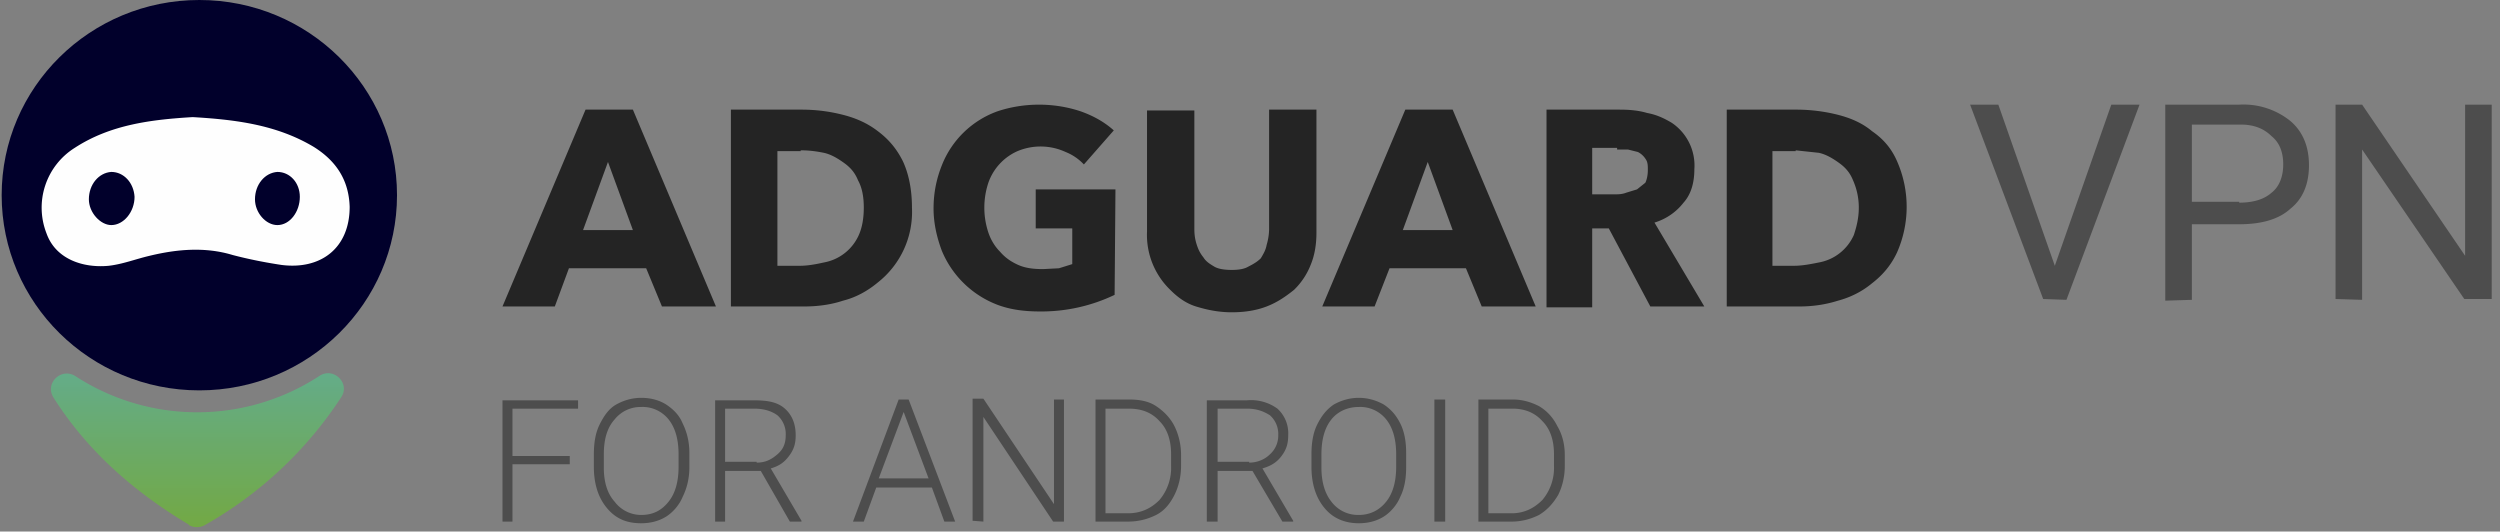
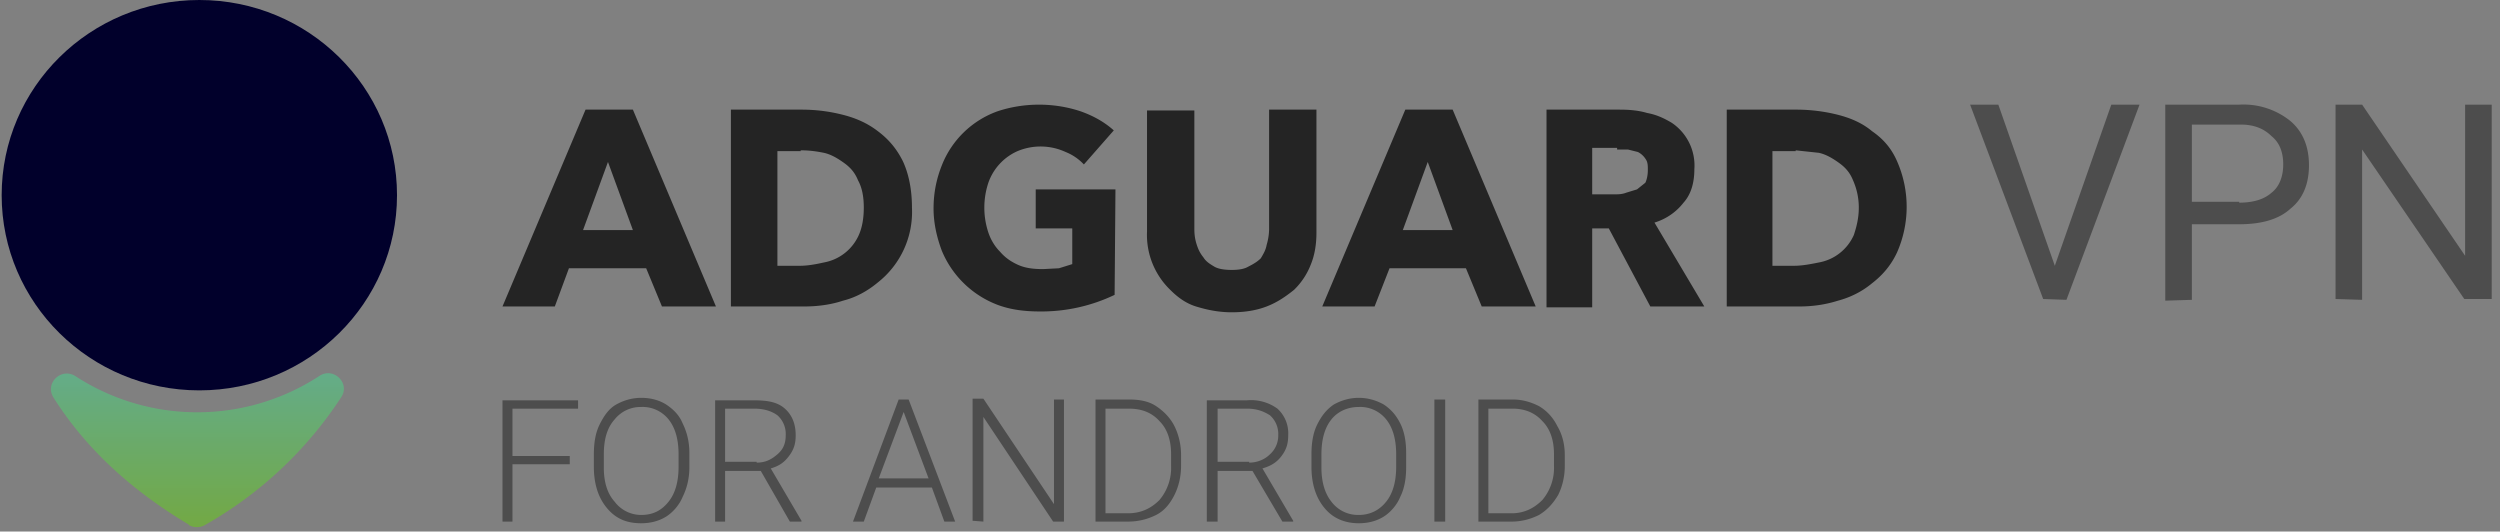
<svg xmlns="http://www.w3.org/2000/svg" width="301" height="64">
  <rect width="100%" height="100%" fill="#808080" stroke="none" />
  <linearGradient id="a" x1="50%" x2="50%" y1="122.5%" y2="-65.8%">
    <stop offset="0" stop-color="#76a834" />
    <stop offset="1" stop-color="#59aebb" />
  </linearGradient>
  <g fill="none" fill-rule="evenodd">
    <g fill="#242424">
      <path d="m174.9 13.2 10 23.7h-6.5l-1.9-4.6h-9.2l-1.8 4.6h-6.3l10-23.7zm-3 6.3-3 8.2h6zM158.5 28c0 1.4-.2 2.7-.7 3.9a8.5 8.5 0 0 1-2 3c-1 .8-2 1.5-3.3 2s-2.7.7-4.2.7c-1.6 0-3-.3-4.3-.7s-2.3-1.2-3.1-2a9.2 9.2 0 0 1-2.8-7V13.3h5.7v14.3c0 .7.1 1.3.3 1.9s.4 1 .8 1.5c.3.5.8.8 1.3 1.1s1.3.4 2.1.4 1.5-.1 2-.4c.6-.3 1.1-.6 1.5-1 .3-.5.6-1 .7-1.6a7 7 0 0 0 .3-1.9V13.2h5.7zM134.2 35.5a20.4 20.4 0 0 1-9 2c-1.8 0-3.5-.2-5.1-.8a11.8 11.8 0 0 1-6.7-6.5c-.6-1.6-1-3.3-1-5.1 0-2 .4-3.7 1-5.2a11.3 11.3 0 0 1 6.7-6.5c1.5-.5 3.2-.8 5-.8 1.8 0 3.5.3 5 .8 1.7.6 3 1.4 4 2.3l-3.6 4.1a6.1 6.1 0 0 0-2.2-1.5 7.2 7.2 0 0 0-5.8-.1A6.5 6.5 0 0 0 119 22a9.5 9.5 0 0 0 0 6c.3.9.8 1.7 1.4 2.3.6.7 1.3 1.2 2.2 1.6.9.4 1.9.5 3 .5l1.9-.1 1.6-.5v-4.3h-4.4v-4.7h9.6zM216.3 13.2c1.6 0 3.3.2 4.9.6 1.6.4 3 1 4.2 2 1.3.9 2.3 2 3 3.6a13.6 13.6 0 0 1 0 11c-.7 1.5-1.7 2.7-3 3.7-1.2 1-2.6 1.7-4.1 2.1-1.6.5-3.1.7-4.7.7h-8.7V13.2zm-.1 5h-2.8V32h2.6c1 0 2-.2 3-.4a5.7 5.7 0 0 0 4.2-3.3c.3-.9.6-2 .6-3.3 0-1.3-.3-2.4-.7-3.3-.4-1-1-1.6-1.7-2.1s-1.5-1-2.4-1.2l-2.8-.3zM96.5 13.2c1.7 0 3.3.2 4.9.6 1.6.4 3 1 4.3 2 1.2.9 2.2 2 3 3.6.7 1.5 1.1 3.4 1.1 5.6a10.8 10.8 0 0 1-4.1 9c-1.2 1-2.6 1.8-4.2 2.2-1.5.5-3.1.7-4.7.7H88V13.2zm-.1 5h-2.8V32h2.7c1 0 2-.2 2.9-.4a5.7 5.7 0 0 0 4.2-3.3c.4-.9.6-2 .6-3.3 0-1.3-.2-2.4-.7-3.3-.4-1-1-1.6-1.7-2.1s-1.5-1-2.4-1.2c-1-.2-1.8-.3-2.8-.3zM76.2 13.2l10 23.7h-6.5l-1.9-4.6h-9.3l-1.7 4.6h-6.3l10-23.7zm-3 6.3-3 8.2h6zM195 13.2c1.2 0 2.3.1 3.3.4 1.1.2 2 .6 3 1.2a6.2 6.2 0 0 1 2.7 5.6c0 1.6-.4 3-1.3 4a7 7 0 0 1-3.5 2.4l6 10.1h-6.5l-5-9.4h-2V37h-5.5V13.2zm-.3 4.6h-3v5.6h2.6c.5 0 1 0 1.5-.2l1.3-.4 1-.8c.2-.4.3-1 .3-1.5 0-.6 0-1-.3-1.4-.2-.3-.5-.6-.9-.8L196 18h-1.3z" />
    </g>
    <g fill="#4d4d4d" fill-rule="nonzero">
      <path d="M61.7 62.8v-6.9h6.9v-1h-6.9v-5.7h7.9v-1h-9.1v14.6zm15.5.2c1.2 0 2.2-.3 3-.8s1.6-1.4 2-2.4c.5-1 .8-2.2.8-3.5v-1.8c0-1.3-.3-2.5-.8-3.5-.4-1-1.1-1.7-2-2.3-.8-.5-1.8-.8-3-.8-1.1 0-2.1.3-3 .8s-1.5 1.4-2 2.4-.7 2.2-.7 3.6v1.5c0 2 .5 3.7 1.6 5s2.4 1.8 4.1 1.8zm0-1a4 4 0 0 1-3.2-1.6c-.9-1-1.3-2.4-1.3-4.1v-1.6c0-1.8.4-3.2 1.3-4.2a4 4 0 0 1 3.2-1.5 4 4 0 0 1 3.3 1.5c.8 1 1.2 2.4 1.2 4.2v1.5c0 1.8-.4 3.2-1.2 4.2S78.7 62 77.2 62zm10.1.8v-6.1h4.3l3.5 6.1h1.4v-.1l-3.7-6.3c1-.3 1.6-.7 2.2-1.5s.8-1.5.8-2.5c0-1.3-.4-2.4-1.3-3.2s-2.1-1-3.7-1h-4.7v14.6zm3.8-7.2h-3.8v-6.4h3.5c1.2 0 2.1.3 2.8.8a3 3 0 0 1 1 2.4c0 1-.3 1.7-1 2.3s-1.4 1-2.5 1zm12.9 7.2 1.5-4.1h6.7l1.5 4.1h1.3l-5.6-14.7h-1.2l-5.5 14.7zm7.8-5.2h-6l3-8zm6.6 5.2V50.2l8.4 12.6h1.3V48.1h-1.2v12.6L118.4 48h-1.3v14.7zm17.4 0c1.3 0 2.4-.3 3.4-.8s1.7-1.4 2.2-2.4c.5-1 .8-2.2.8-3.5v-1.3c0-1.3-.3-2.5-.8-3.5s-1.3-1.8-2.2-2.4-2-.8-3.3-.8h-4v14.7zm0-1h-2.7V49.2h2.8c1.6 0 2.8.5 3.7 1.5 1 1 1.4 2.4 1.4 4v1.4a6 6 0 0 1-1.4 4.1c-1 1-2.2 1.6-3.8 1.6zm10.8 1v-6.1h4.2l3.6 6.1h1.3v-.1l-3.7-6.3c1-.3 1.7-.7 2.3-1.5s.8-1.5.8-2.5a4 4 0 0 0-1.3-3.2 5.4 5.4 0 0 0-3.7-1h-4.8v14.6zm3.8-7.2h-3.8v-6.4h3.5c1.2 0 2 .3 2.8.8a3 3 0 0 1 1 2.4 3 3 0 0 1-1 2.3c-.6.6-1.5 1-2.5 1zm13.2 7.4c1.2 0 2.2-.3 3-.8s1.6-1.4 2-2.4c.5-1 .7-2.2.7-3.5v-1.8c0-1.3-.2-2.5-.7-3.5s-1.1-1.7-2-2.3c-.9-.5-1.9-.8-3-.8s-2.1.3-3 .8c-.9.6-1.5 1.4-2 2.4s-.7 2.2-.7 3.6v1.5c0 2 .5 3.7 1.6 5 1 1.2 2.4 1.8 4.1 1.8zm0-1a4 4 0 0 1-3.3-1.6c-.8-1-1.2-2.4-1.2-4.1v-1.6c0-1.8.4-3.2 1.2-4.2s2-1.5 3.3-1.5a4 4 0 0 1 3.3 1.5c.8 1 1.2 2.4 1.2 4.2v1.5c0 1.8-.4 3.2-1.2 4.2S165 62 163.6 62zm10.4.8V48.1h-1.3v14.7zm8 0c1.2 0 2.3-.3 3.3-.8 1-.6 1.7-1.4 2.3-2.4.5-1 .8-2.2.8-3.5v-1.3c0-1.3-.3-2.5-.9-3.5-.5-1-1.2-1.8-2.2-2.4-1-.5-2-.8-3.2-.8H178v14.7zm0-1h-2.8V49.2h2.9c1.5 0 2.7.5 3.6 1.5 1 1 1.4 2.4 1.4 4v1.4a6 6 0 0 1-1.4 4.1c-1 1-2.2 1.6-3.7 1.6zM248.8 36.1l8.8-23.5h-3.4L247.4 32l-6.8-19.4h-3.4L246 36zm15.1 0V27h5.7c2.7 0 4.8-.6 6.2-1.9 1.5-1.2 2.2-3 2.2-5.2s-.7-4-2.2-5.3a9 9 0 0 0-6.2-2h-8.9v23.6zm5.7-11.8h-5.7V15h5.9c1.6 0 2.8.5 3.7 1.4 1 .8 1.4 2 1.4 3.4 0 1.5-.5 2.7-1.4 3.4-.9.8-2.2 1.2-3.9 1.2zm14.8 11.8V18L296.7 36h3.3V12.6h-3.2v18.2l-12.4-18.2h-3.2V36z" />
    </g>
    <g fill-rule="nonzero">
      <ellipse cx="24" cy="23.5" fill="#01002b" rx="23.8" ry="23.5" />
-       <path fill="#fefefe" d="M23.2 14.1c5.1.3 10.1.9 14.6 3.6 2.7 1.7 4.2 4 4.3 7.2 0 5-3.5 7.6-8.2 7-2-.3-4-.7-5.9-1.2-3.3-1-6.7-.7-10 .1-1.7.4-3.2 1-4.9 1.2-3.1.3-6.4-.8-7.5-3.9A8.5 8.5 0 0 1 9 17.8c4.3-2.8 9.2-3.4 14.2-3.7z" />
      <g fill="#01002b">
-         <path d="M36.1 23.7c0 1.8-1.2 3.4-2.7 3.4-1.4 0-2.7-1.5-2.7-3.1 0-1.8 1.2-3.2 2.7-3.3 1.5 0 2.7 1.3 2.7 3zM16.2 23.7c0 1.8-1.3 3.4-2.8 3.4-1.3 0-2.7-1.5-2.7-3.1 0-1.8 1.2-3.2 2.7-3.3 1.5 0 2.7 1.3 2.8 3z" />
-       </g>
+         </g>
      <path fill="url(#a)" d="M22.8 63.2c-7.9-4.7-13-10-16.4-15.4-1-1.7 1-3.6 2.7-2.5a26.9 26.9 0 0 0 29.3 0c1.7-1.2 3.8.8 2.7 2.5a47.5 47.5 0 0 1-16.4 15.4 2 2 0 0 1-2 0z" />
    </g>
  </g>
</svg>